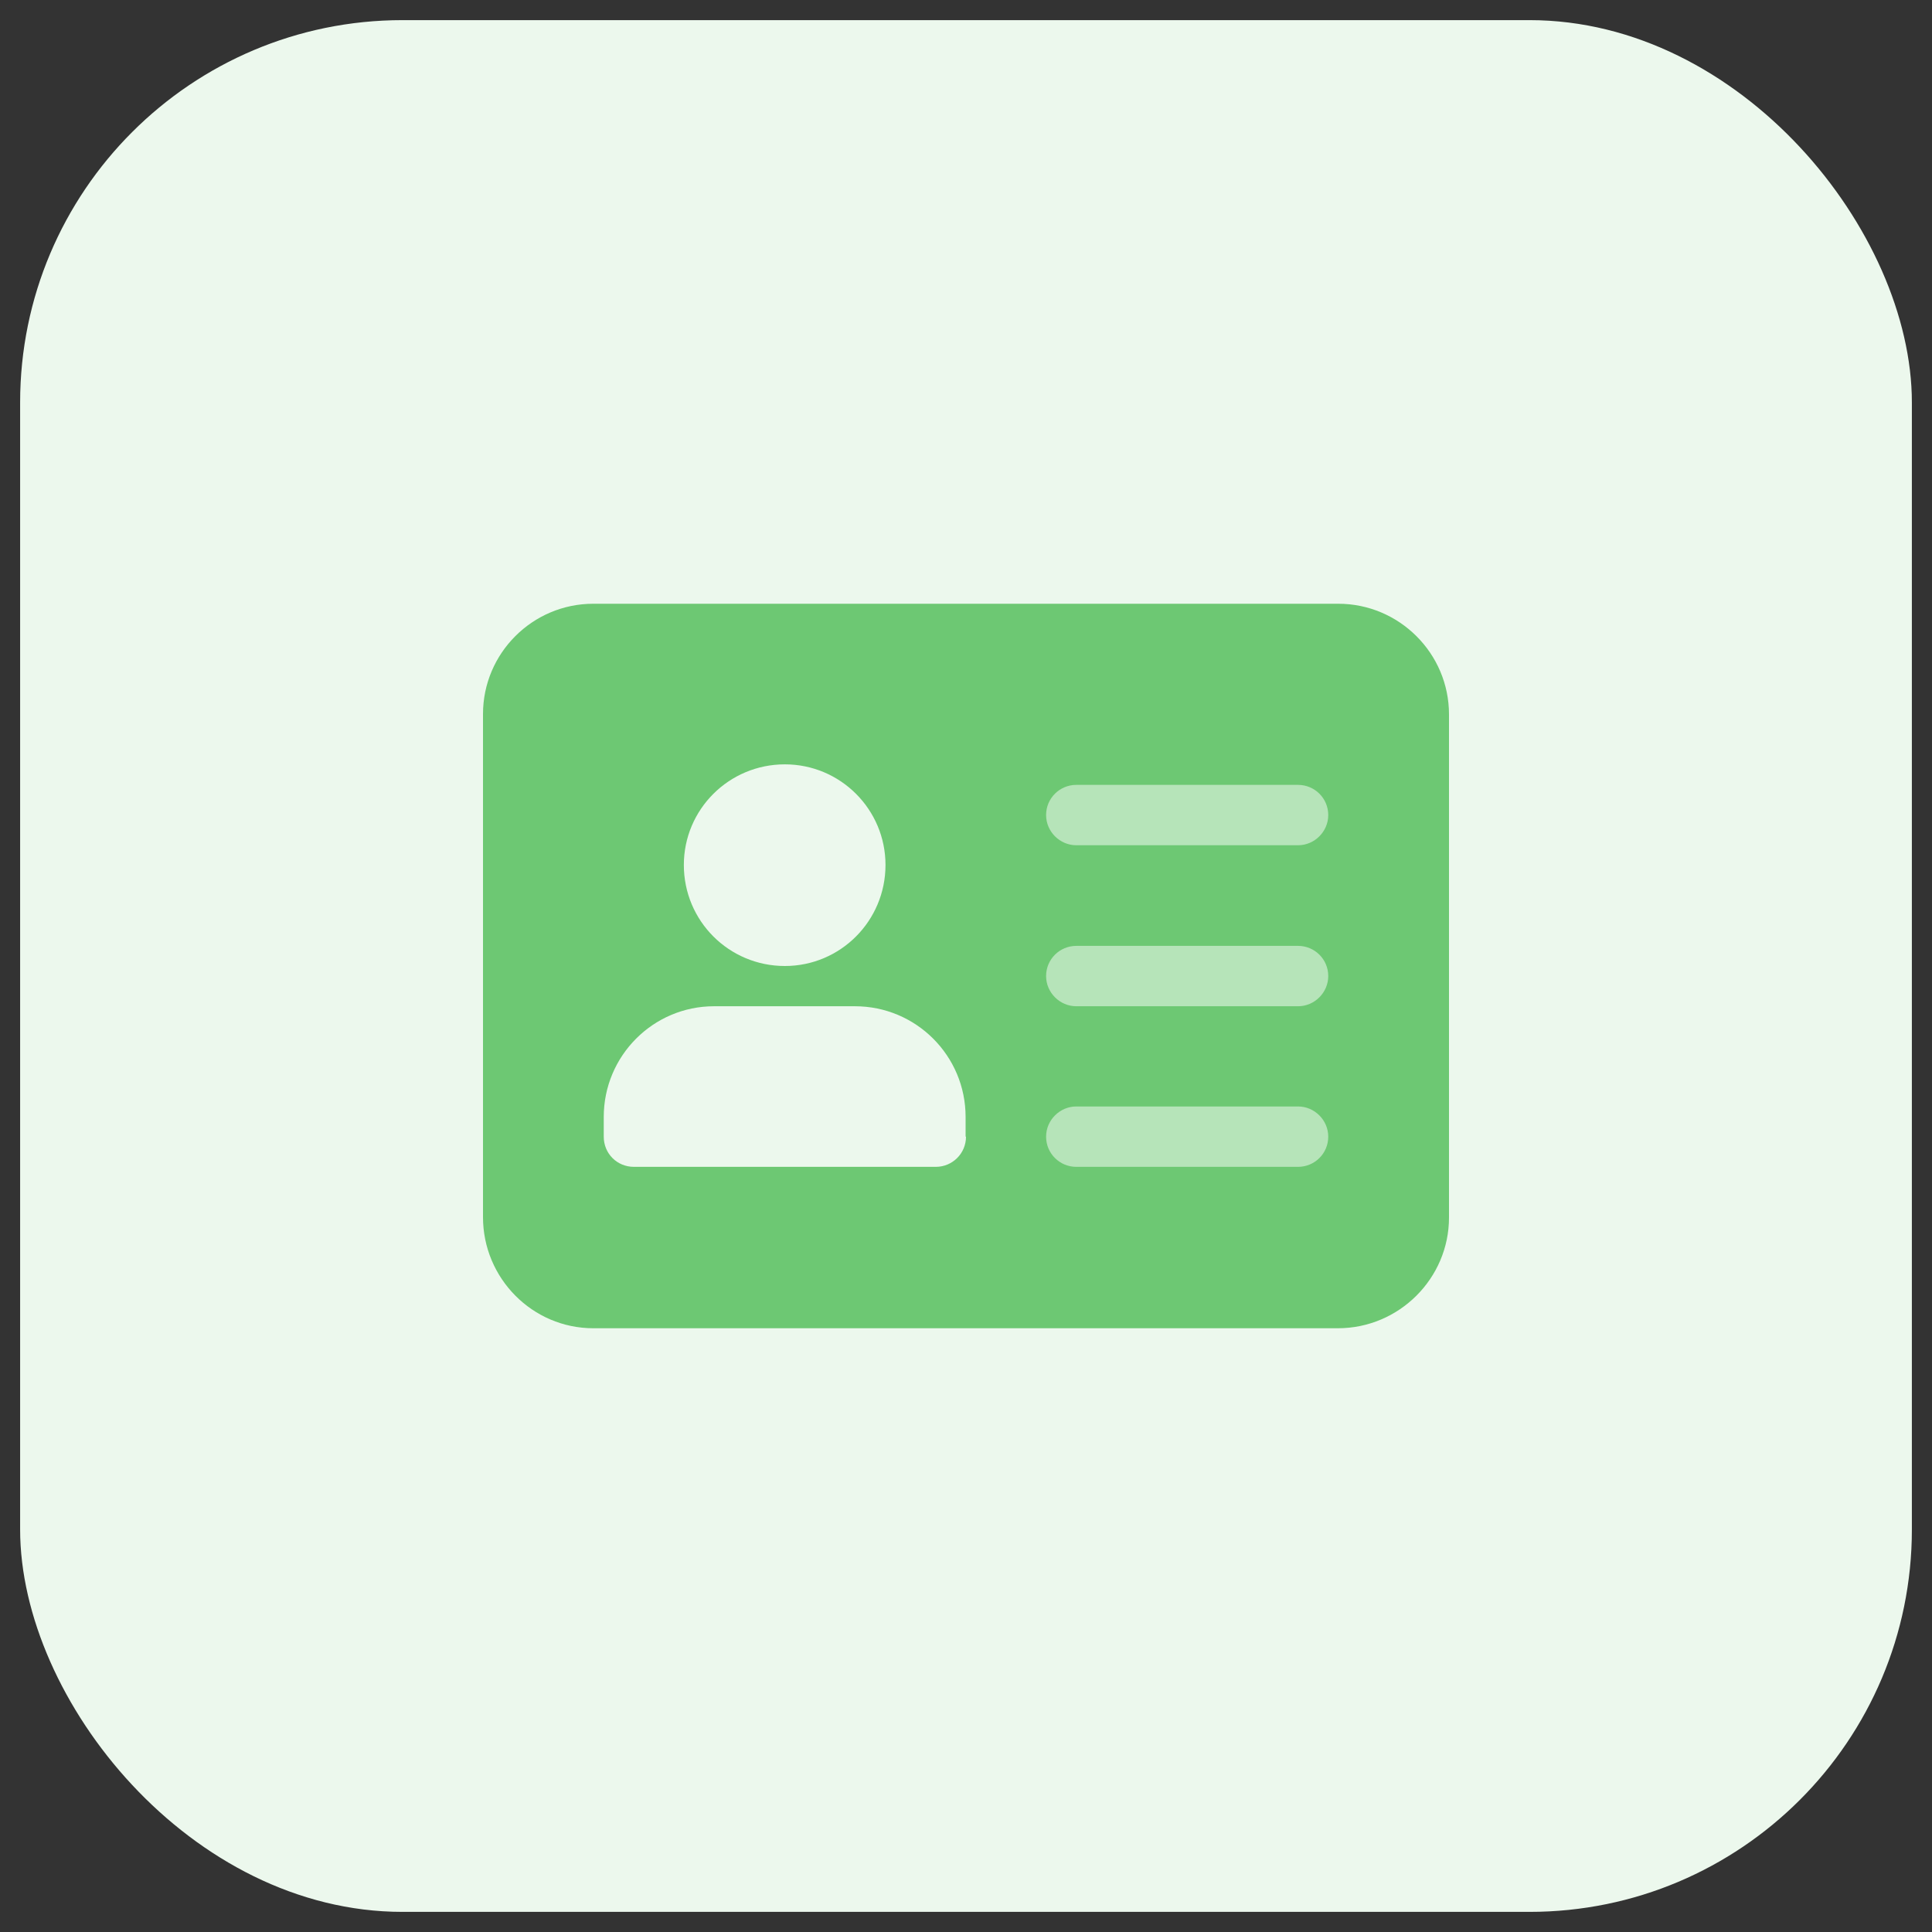
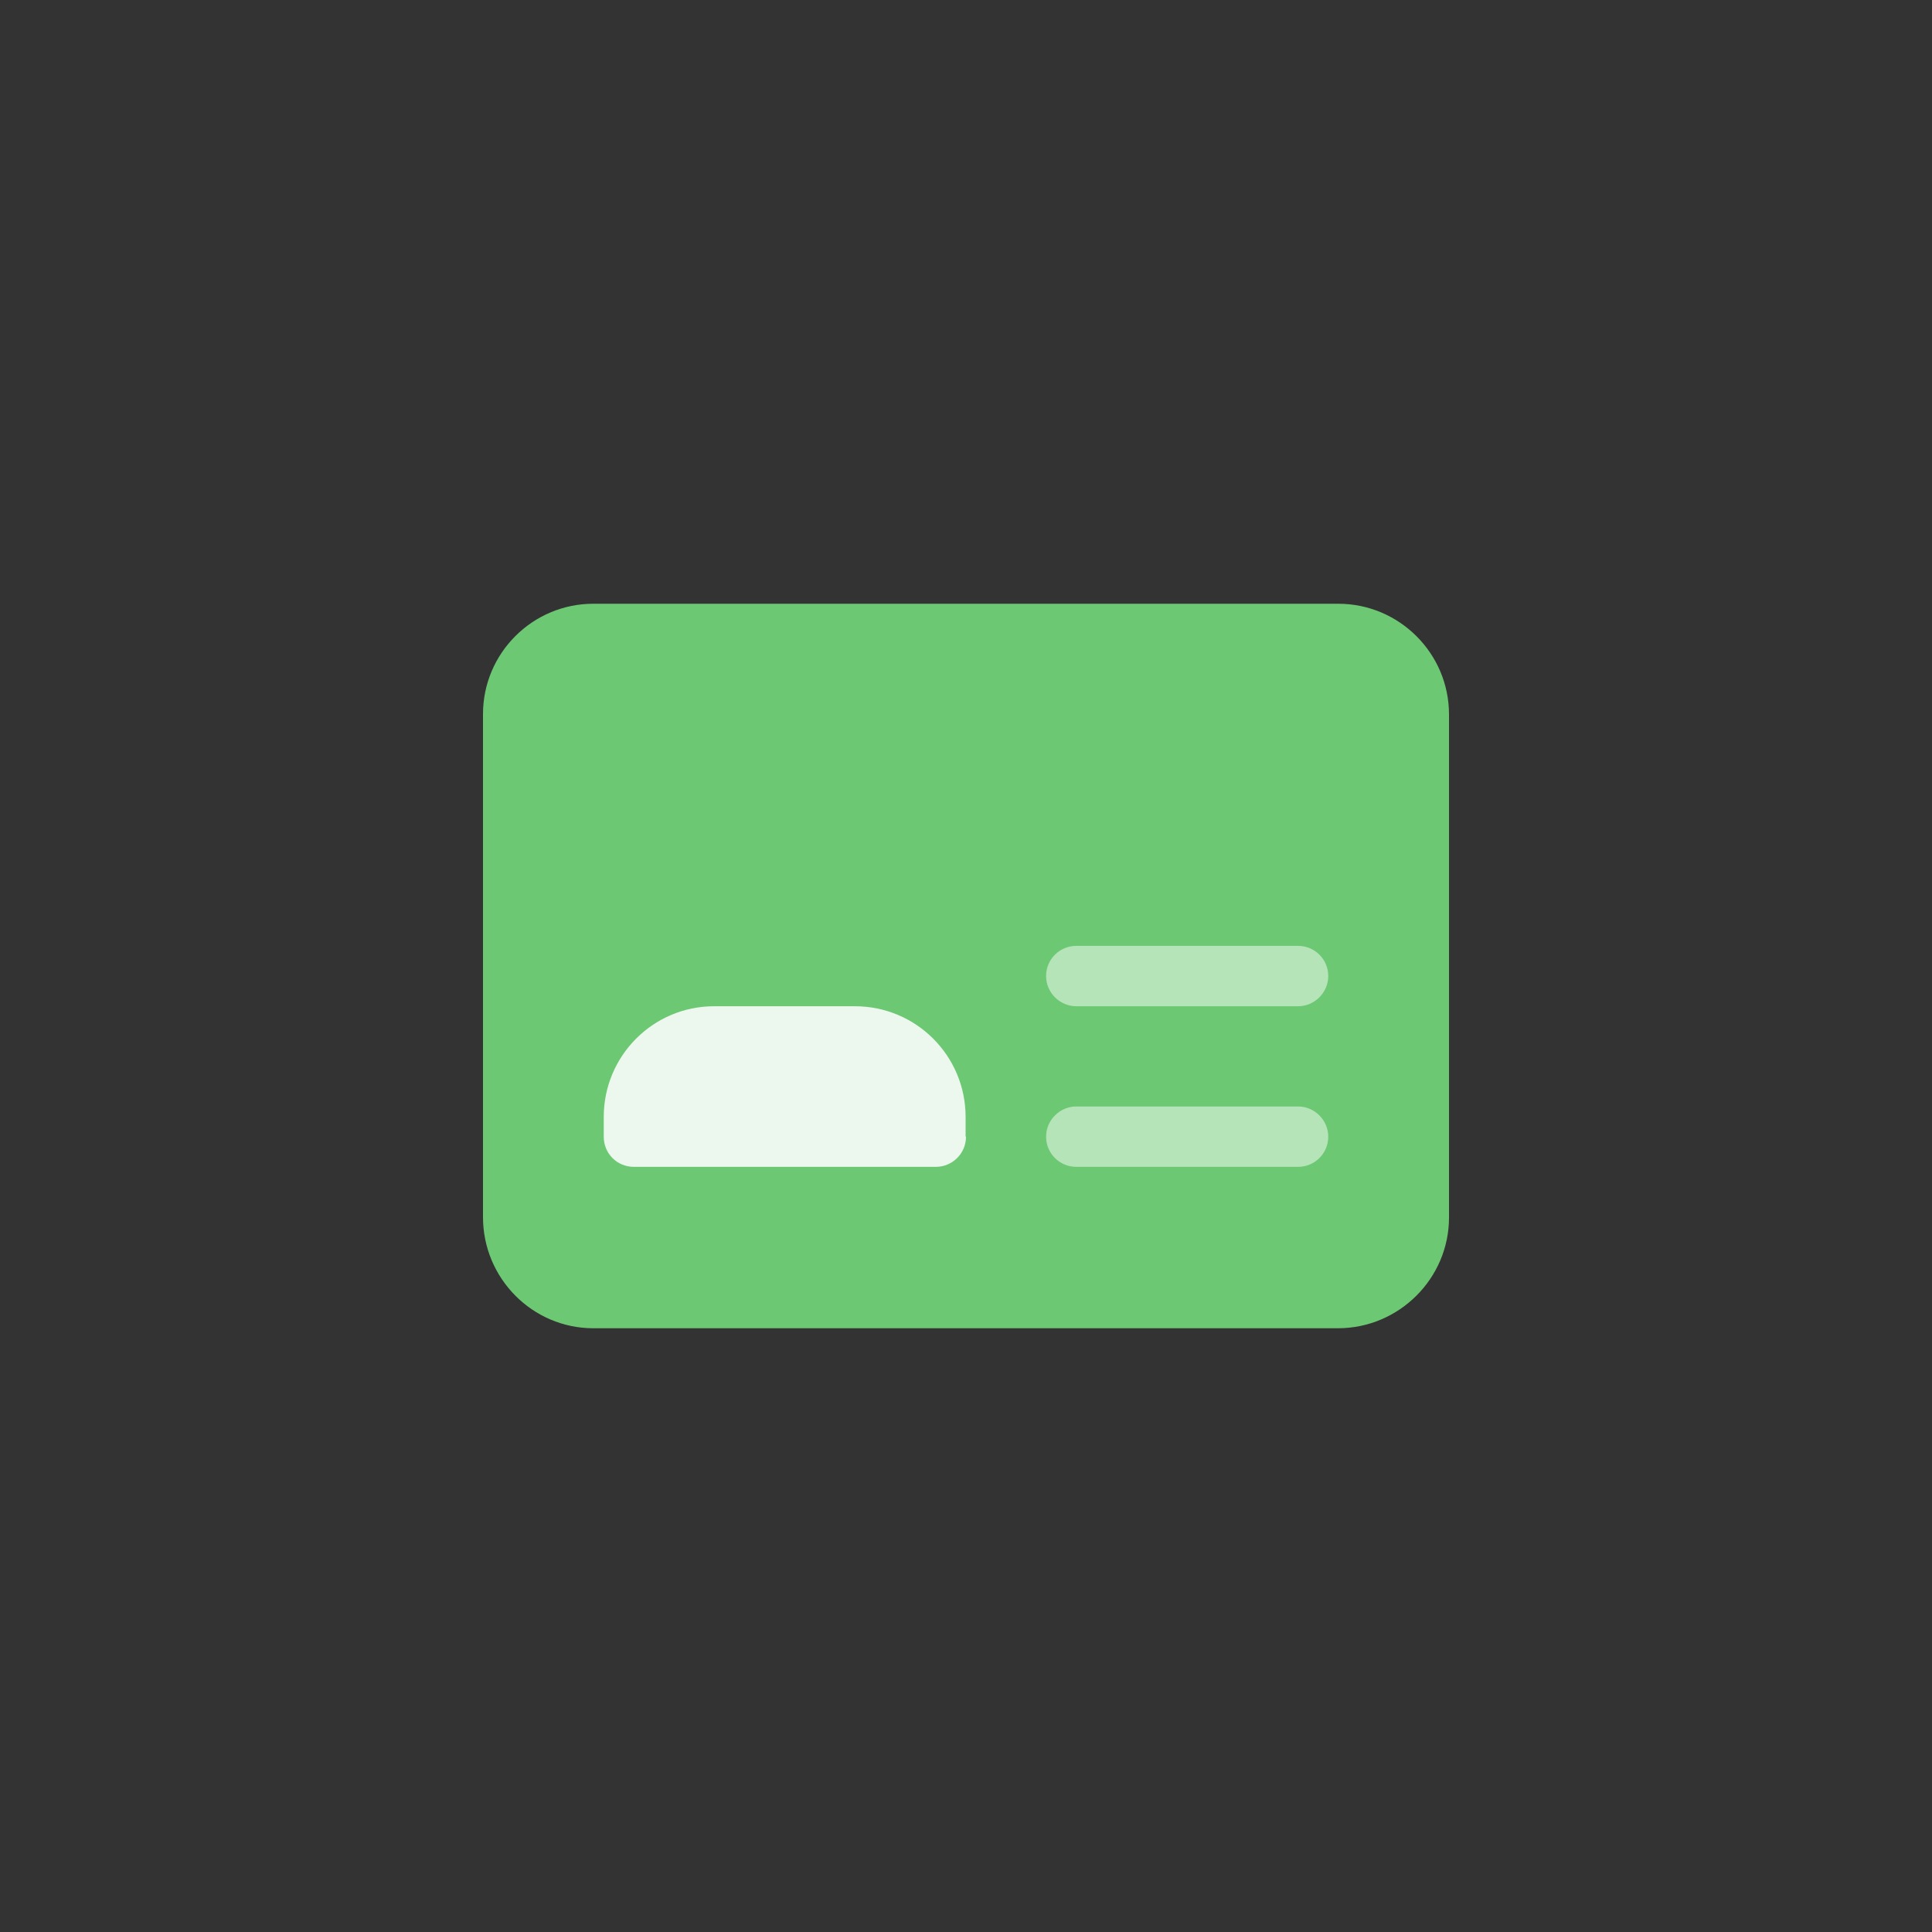
<svg xmlns="http://www.w3.org/2000/svg" width="48" height="48" viewBox="0 0 48 48" fill="none">
  <rect x="0" y="0" width="48" height="48" fill="#333333" stroke="none" />
  <desc>
			Created with Pixso.
	</desc>
  <defs>
    <clipPath id="clip622_8061">
      <rect id="Name=Contacts" rx="9.5" width="47" height="47" transform="translate(0.5 0.5)" fill="white" fill-opacity="0" />
    </clipPath>
  </defs>
-   <rect id="Name=Contacts" rx="9.5" width="47" height="47" transform="translate(0.5 0.5)" fill="#ECF8ED" fill-opacity="1" />
  <g clip-path="url(#clip622_8061)">
    <path id="Vector" d="M33.25 15L14.74 15C13.23 15 12 16.23 12 17.74L12 30.24C12 31.76 13.23 33 14.74 33L33.24 33C34.76 33 36 31.76 36 30.25L36 17.75C36 16.23 34.76 15 33.25 15Z" fill="#6DC873" fill-opacity="1" fill-rule="nonzero" />
    <path id="Vector" d="M32.25 28.99L26.74 28.99C26.33 28.99 25.99 28.66 25.99 28.24C25.99 27.83 26.33 27.49 26.74 27.49L32.25 27.49C32.66 27.49 33 27.83 33 28.24C33 28.66 32.66 28.99 32.25 28.99Z" fill="#B6E4B9" fill-opacity="1" fill-rule="nonzero" />
    <path id="Vector" d="M32.25 25L26.74 25C26.33 25 25.99 24.66 25.99 24.25C25.99 23.83 26.33 23.5 26.74 23.5L32.25 23.5C32.66 23.5 33 23.83 33 24.25C33 24.66 32.66 25 32.25 25Z" fill="#B6E4B9" fill-opacity="1" fill-rule="nonzero" />
-     <path id="Vector" d="M32.25 21L26.74 21C26.33 21 25.99 20.66 25.99 20.25C25.99 19.83 26.33 19.5 26.74 19.5L32.25 19.5C32.66 19.5 33 19.83 33 20.25C33 20.66 32.66 21 32.25 21Z" fill="#B6E4B9" fill-opacity="1" fill-rule="nonzero" />
-     <path id="Vector" d="M22 21.49C22 22.88 20.88 24 19.5 24C18.11 24 16.99 22.88 16.99 21.49C16.99 20.11 18.11 18.99 19.5 18.99C20.88 18.99 22 20.11 22 21.49Z" fill="#ECF8ED" fill-opacity="1" fill-rule="evenodd" />
    <path id="Vector" d="M24 28.24C24 28.66 23.66 28.99 23.25 28.99L15.75 28.99C15.33 28.99 15 28.66 15 28.24L15 27.75C15 26.23 16.23 25 17.74 25L21.24 25C22.76 25 23.99 26.23 23.99 27.75L23.99 28.24L24 28.24Z" fill="#ECF8ED" fill-opacity="1" fill-rule="nonzero" />
  </g>
</svg>